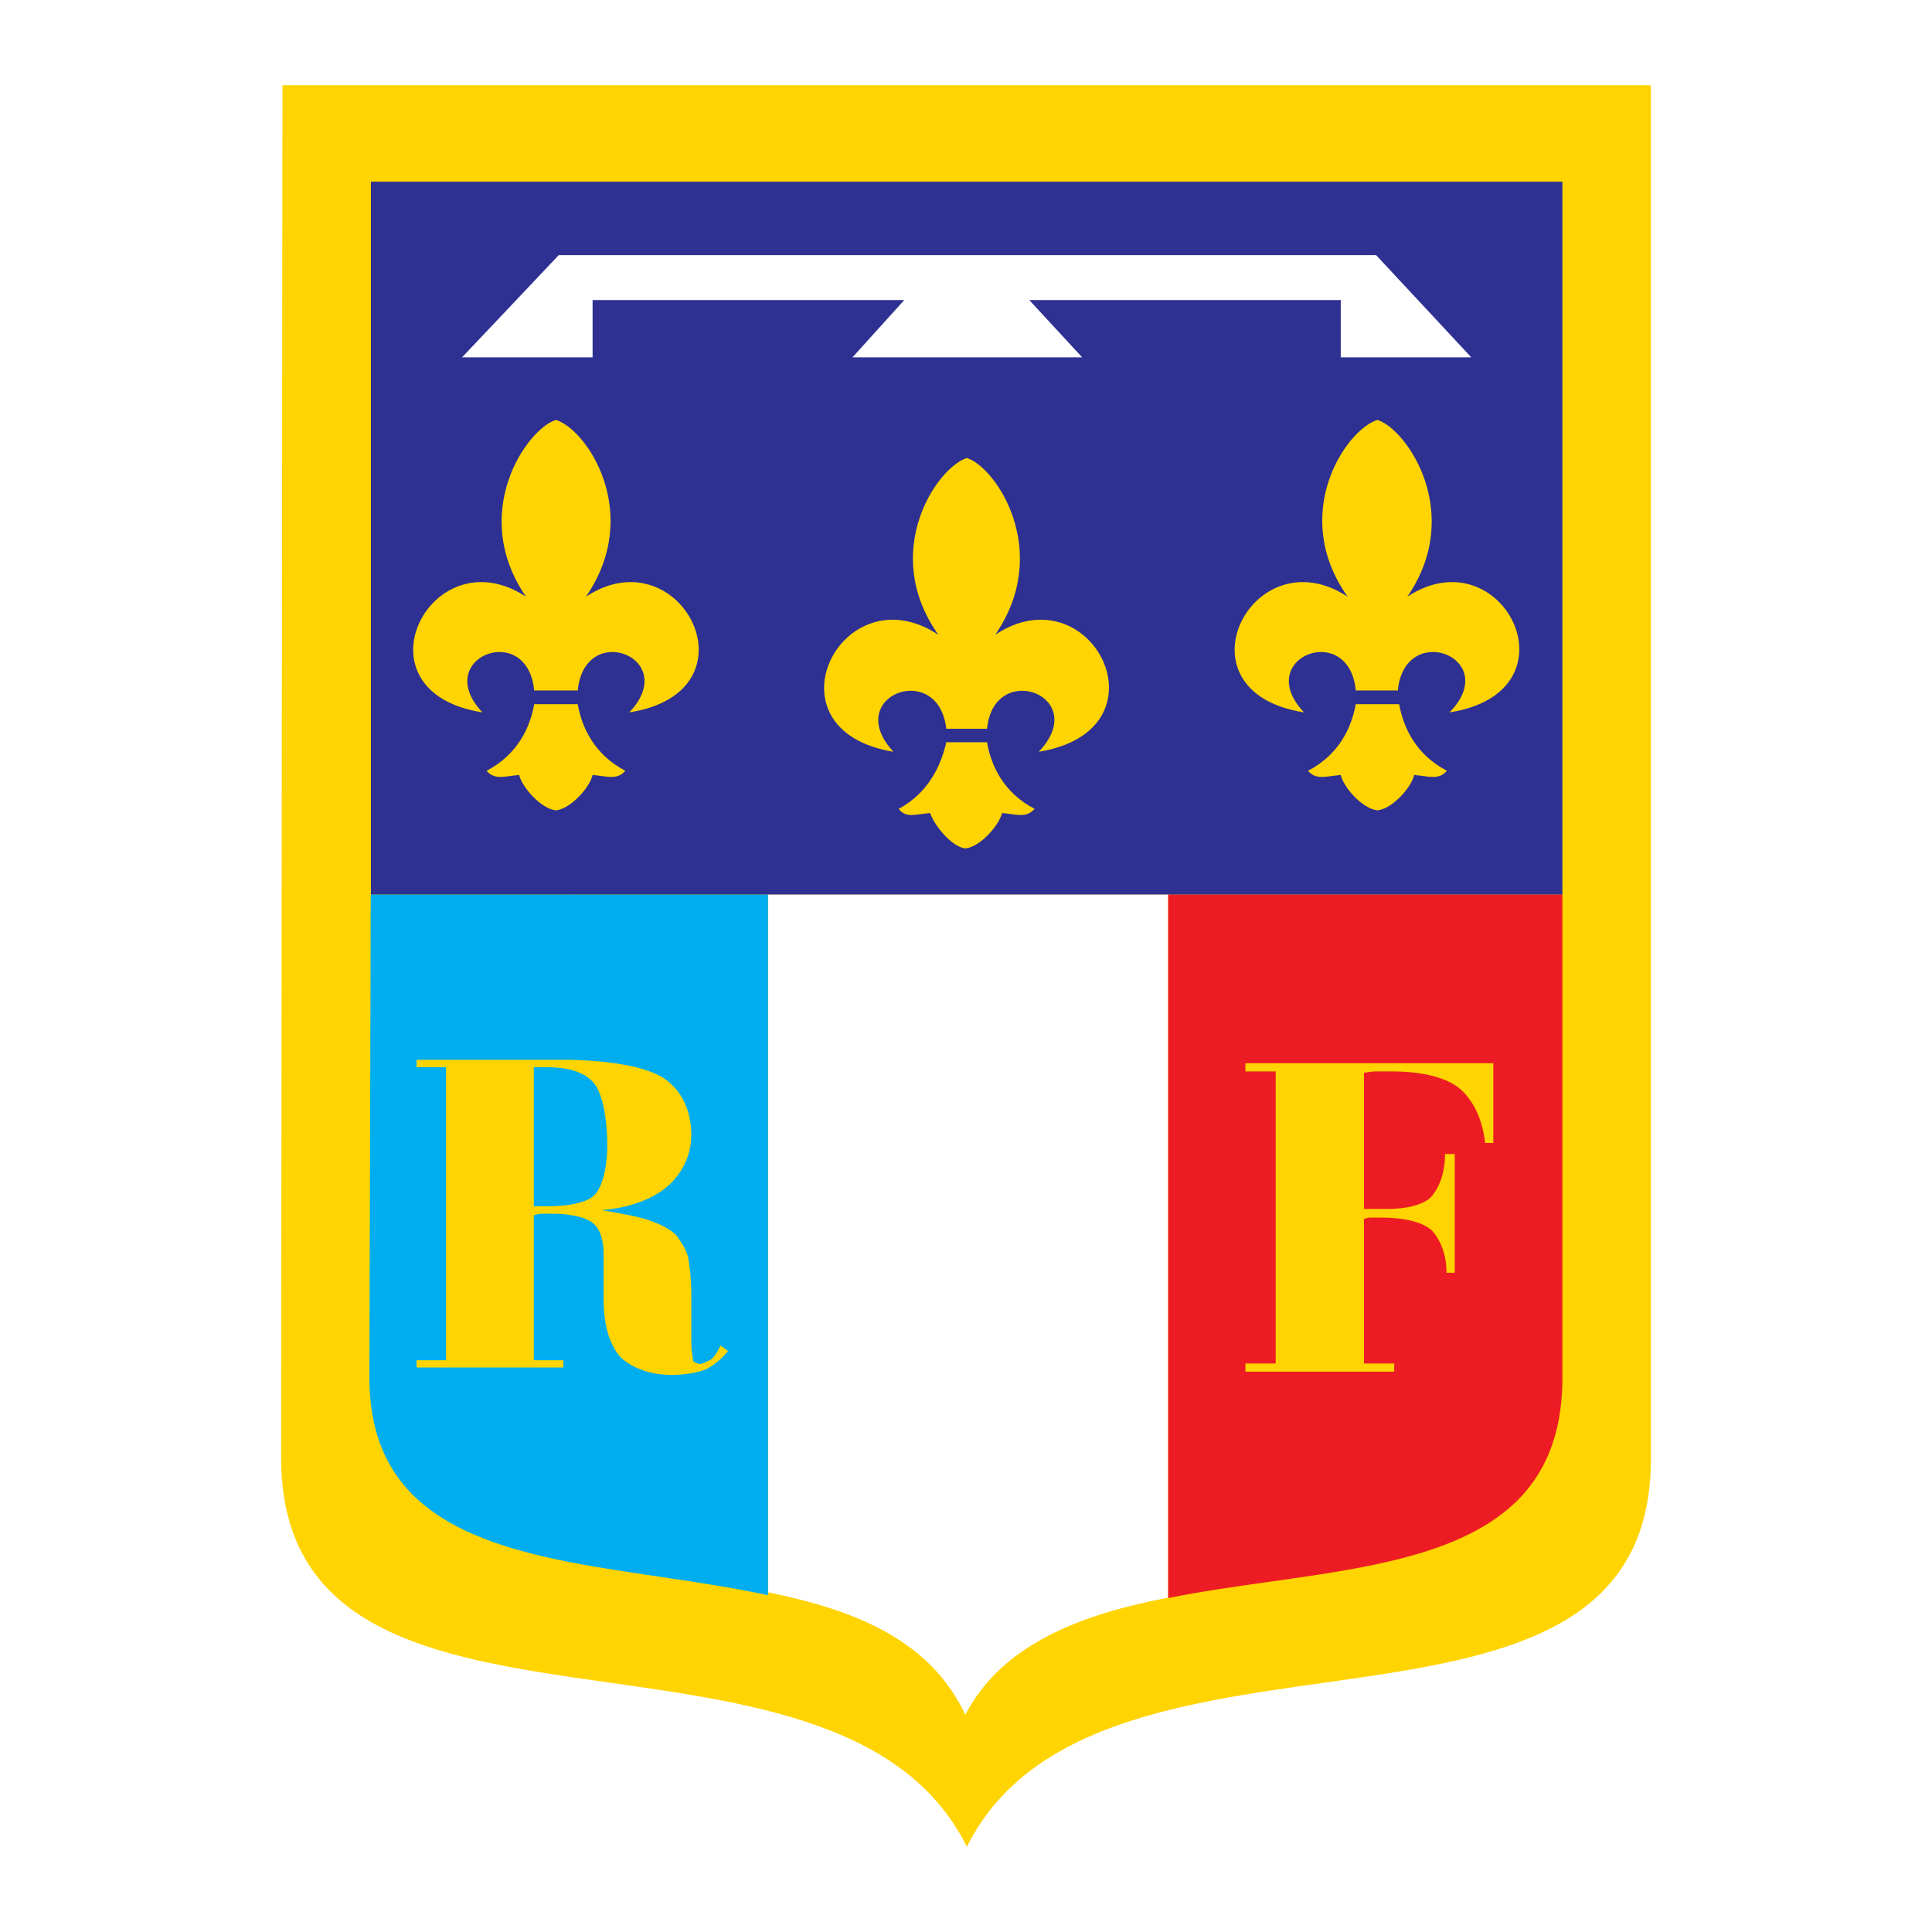
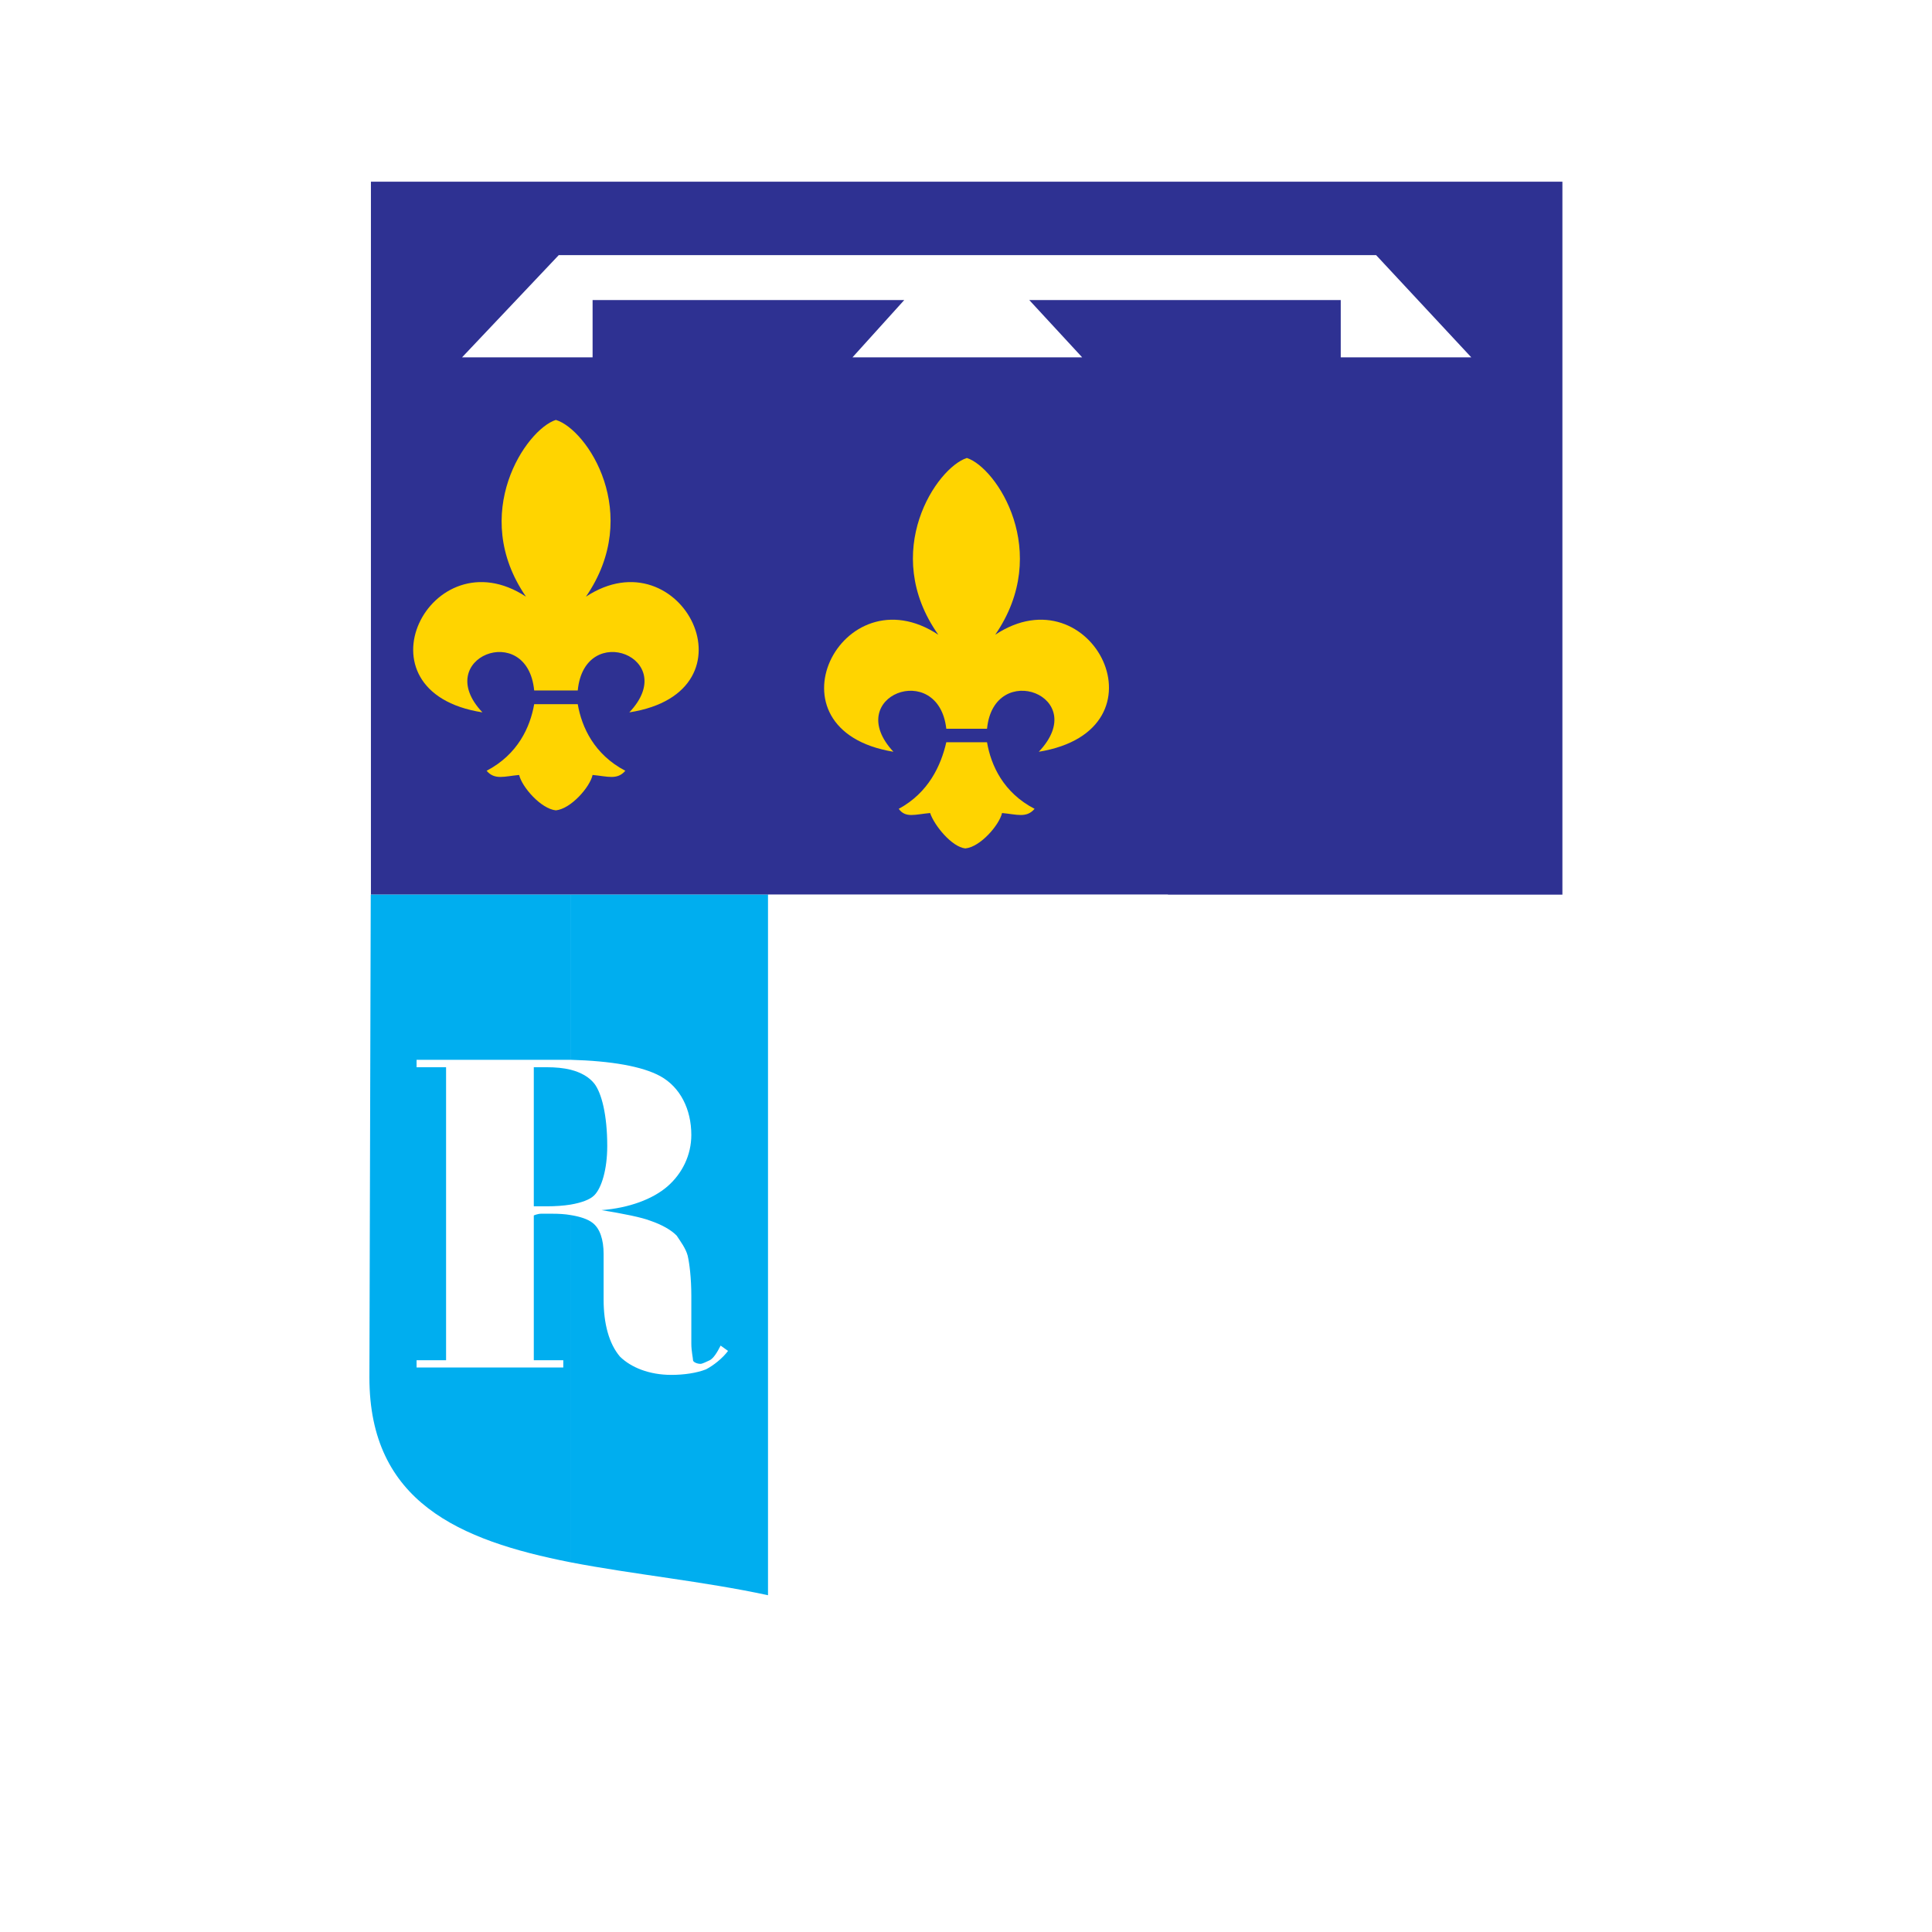
<svg xmlns="http://www.w3.org/2000/svg" version="1.0" id="Layer_1" x="0px" y="0px" width="192.756px" height="192.756px" viewBox="0 0 192.756 192.756" enable-background="new 0 0 192.756 192.756" xml:space="preserve">
  <g>
    <polygon fill-rule="evenodd" clip-rule="evenodd" fill="#FFFFFF" points="0,0 192.756,0 192.756,192.756 0,192.756 0,0  " />
-     <path fill-rule="evenodd" clip-rule="evenodd" fill="#FFD400" d="M28.047,145.432L28.18,8.504h136.529v137.061   c0,32.973-55.109,12.357-68.246,38.688C83.422,157.922,28.047,178.537,28.047,145.432L28.047,145.432z" />
    <polygon fill-rule="evenodd" clip-rule="evenodd" fill="#2E3192" points="37.007,89.259 37.007,18.128 155.881,18.128    155.881,89.259 37.007,89.259  " />
    <polygon fill-rule="evenodd" clip-rule="evenodd" fill="#FFFFFF" points="46.101,35.65 55.744,25.456 137.297,25.456    146.788,35.65 133.766,35.65 133.766,29.936 102.689,29.936 107.967,35.65 85.055,35.65 90.218,29.936 59.123,29.936 59.123,35.65    46.101,35.65  " />
    <path fill-rule="evenodd" clip-rule="evenodd" fill="#FFD400" d="M94.413,72.706c-0.797-6.929-10.441-3.265-5.277,2.297   c-13.174-2.164-5.164-18.053,4.48-11.675c-5.847-8.277-0.152-16.686,2.848-17.636c2.961,0.95,8.523,9.359,2.829,17.636   c9.624-6.378,17.635,9.511,4.347,11.675c5.277-5.562-4.479-9.226-5.163-2.297H94.413L94.413,72.706z" />
    <path fill-rule="evenodd" clip-rule="evenodd" fill="#FFD400" d="M94.413,74.054c-0.532,2.316-1.766,5.03-4.746,6.644   c0.683,0.949,1.632,0.55,3.132,0.417c0.398,1.215,2.164,3.398,3.512,3.531c1.48-0.133,3.379-2.316,3.664-3.531   c1.48,0.133,2.43,0.532,3.246-0.417c-3.113-1.614-4.348-4.328-4.746-6.644H94.413L94.413,74.054z" />
    <path fill-rule="evenodd" clip-rule="evenodd" fill="#FFD400" d="M57.642,68.89c0.684-7.043,10.308-3.247,5.145,2.183   c13.174-2.05,5.163-17.787-4.329-11.542c5.695-8.277,0.133-16.687-2.999-17.636c-2.98,0.949-8.676,9.359-2.98,17.636   c-9.492-6.246-17.503,9.492-4.347,11.542c-5.145-5.429,4.48-9.226,5.163-2.183H57.642L57.642,68.89z" />
    <path fill-rule="evenodd" clip-rule="evenodd" fill="#FFD400" d="M57.642,70.257c0.399,2.297,1.633,5.011,4.746,6.644   c-0.816,0.949-1.766,0.551-3.265,0.417c-0.266,1.215-2.164,3.379-3.664,3.531c-1.481-0.151-3.379-2.315-3.664-3.531   c-1.48,0.133-2.43,0.532-3.246-0.417c3.113-1.633,4.347-4.347,4.746-6.644H57.642L57.642,70.257z" />
-     <path fill-rule="evenodd" clip-rule="evenodd" fill="#FFD400" d="M139.461,68.89c0.684-7.043,10.46-3.247,5.163,2.183   c13.155-2.05,5.297-17.787-4.214-11.542c5.694-8.277,0-16.687-2.98-17.636c-3.133,0.949-8.827,9.359-2.98,17.636   c-9.511-6.246-17.522,9.492-4.348,11.542c-5.163-5.429,4.48-9.226,5.164-2.183H139.461L139.461,68.89z" />
-     <path fill-rule="evenodd" clip-rule="evenodd" fill="#FFD400" d="M139.594,70.257c0.417,2.297,1.633,5.011,4.765,6.644   c-0.816,0.949-1.766,0.551-3.266,0.417c-0.266,1.215-2.164,3.379-3.663,3.531c-1.5-0.151-3.398-2.315-3.664-3.531   c-1.5,0.133-2.449,0.532-3.266-0.417c3.133-1.633,4.348-4.347,4.766-6.644H139.594L139.594,70.257z" />
    <path fill-rule="evenodd" clip-rule="evenodd" fill="#00AEEF" d="M76.625,159.156c-6.416-1.387-13.402-2.07-19.705-3.285v-34.645   c0.968,0.152,1.747,0.418,2.202,0.779c0.722,0.551,1.101,1.65,1.101,3.113v4.555c0,2.373,0.532,4.387,1.632,5.678   c1.102,1.082,2.923,1.822,5.125,1.822c1.272,0,2.544-0.191,3.455-0.551c0.74-0.381,1.652-1.102,2.202-1.842l-0.74-0.531   c-0.361,0.721-0.722,1.271-1.082,1.461c-0.38,0.172-0.74,0.361-0.93,0.361c-0.361,0-0.741-0.189-0.741-0.361   c0-0.189-0.17-0.93-0.17-1.65v-4.746c0-1.822-0.19-3.285-0.361-4.025c-0.19-0.74-0.74-1.461-1.101-2.012   c-0.532-0.551-1.461-1.082-2.563-1.461c-0.911-0.361-2.733-0.723-4.936-1.082c2.753-0.209,5.125-1.102,6.587-2.373   c1.48-1.291,2.373-3.133,2.373-5.127c0-2.562-1.101-4.764-3.094-5.865c-1.804-0.986-4.898-1.52-8.96-1.633V89.259h19.705V159.156   L76.625,159.156z M56.921,120.184c1.101-0.191,1.937-0.494,2.373-0.932c0.721-0.721,1.291-2.562,1.291-4.916   c0-3.113-0.569-5.297-1.291-6.227c-0.532-0.664-1.329-1.119-2.373-1.385V120.184L56.921,120.184z M56.921,155.871   c-11.105-2.182-20.065-6.035-20.065-18.432l0.133-48.18h19.933v16.477c-0.456,0-0.949,0-1.461,0H41.563v0.74h2.942v29.234h-2.942   v0.723h14.636v-0.723h-2.942v-14.445c0,0,0.38-0.172,0.741-0.172c0.19,0,0.721,0,1.101,0c0.664,0,1.291,0.039,1.822,0.133V155.871   L56.921,155.871z M56.921,106.725c-0.684-0.172-1.5-0.248-2.392-0.248c-0.341,0-0.702,0-0.702,0c-0.19,0-0.57,0-0.57,0v13.877h0.38   c0,0,0.551,0,0.892,0c0.874,0,1.689-0.057,2.392-0.17V106.725L56.921,106.725z" />
-     <path fill-rule="evenodd" clip-rule="evenodd" fill="#ED1C24" d="M136.613,156.213c10.744-2.184,19.268-6.244,19.268-18.773v-48.18   h-19.268v16.819h12.377v7.955h-0.816c-0.284-2.469-1.253-4.387-2.639-5.506c-1.366-1.062-3.701-1.633-6.701-1.633   c-0.702,0-1.386,0-1.651,0c-0.209,0-0.398,0.02-0.569,0.057v13.668c0.209,0,0.418,0,0.569,0c0.398,0,0.949,0,1.215,0   c1.937,0,3.437-0.398,4.271-1.082c0.816-0.834,1.5-2.334,1.5-4.404h0.968v11.846h-0.816c0-1.936-0.702-3.436-1.519-4.271   c-0.968-0.816-2.753-1.232-5.088-1.232c-0.417,0-0.816,0-0.949,0c-0.057,0-0.113,0-0.151,0v14.559h2.486v0.816h-2.486V156.213   L136.613,156.213z M116.528,159.441c6.588-1.33,13.726-1.938,20.085-3.229V136.85h-12.358v-0.816h3.019v-29.139h-3.019v-0.816   h12.358V89.259h-20.085V159.441L116.528,159.441z M136.613,106.951v13.668c-0.209,0-0.418,0-0.532,0v-13.592   C136.215,107.027,136.404,106.971,136.613,106.951v14.523v14.559h-0.532v-14.426c0.076,0,0.305-0.096,0.532-0.133V106.951   L136.613,106.951z" />
    <path fill-rule="evenodd" clip-rule="evenodd" fill="#FFFFFF" d="M116.528,159.402c-8.562,1.633-16.553,4.613-20.217,11.676   c-3.512-7.461-10.991-10.441-19.667-12.207V89.259h39.884V159.402L116.528,159.402z" />
  </g>
</svg>